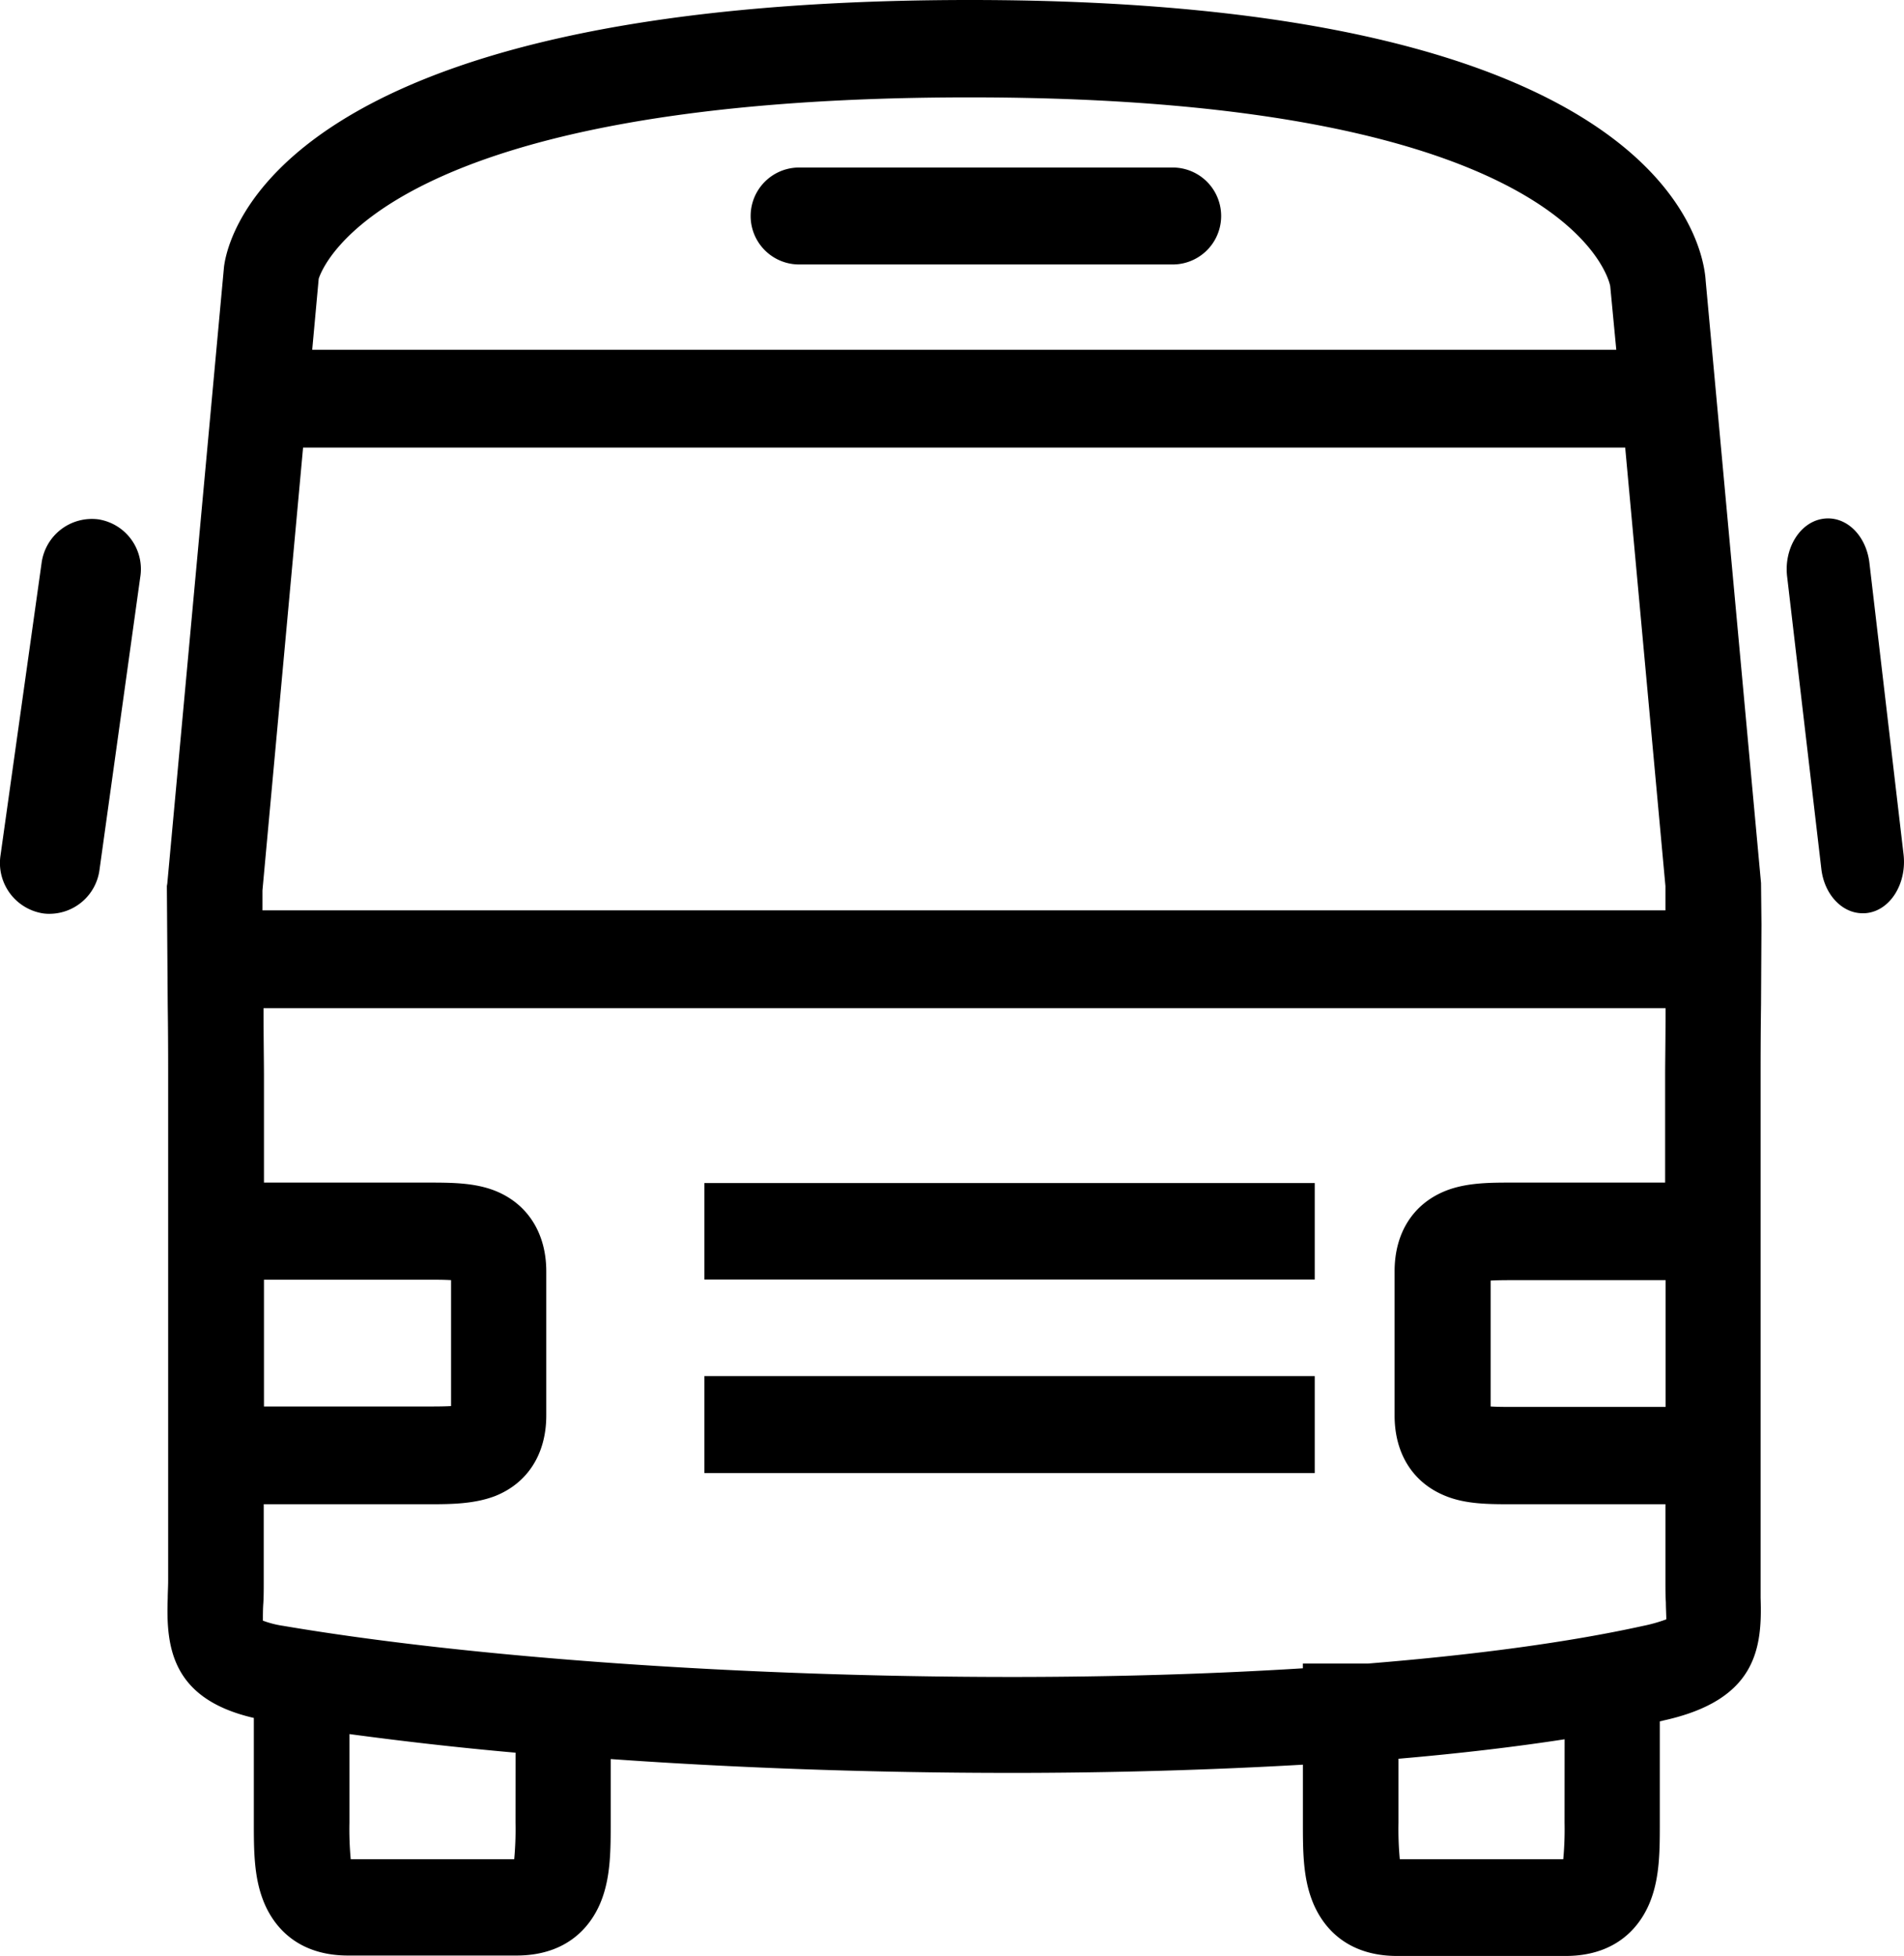
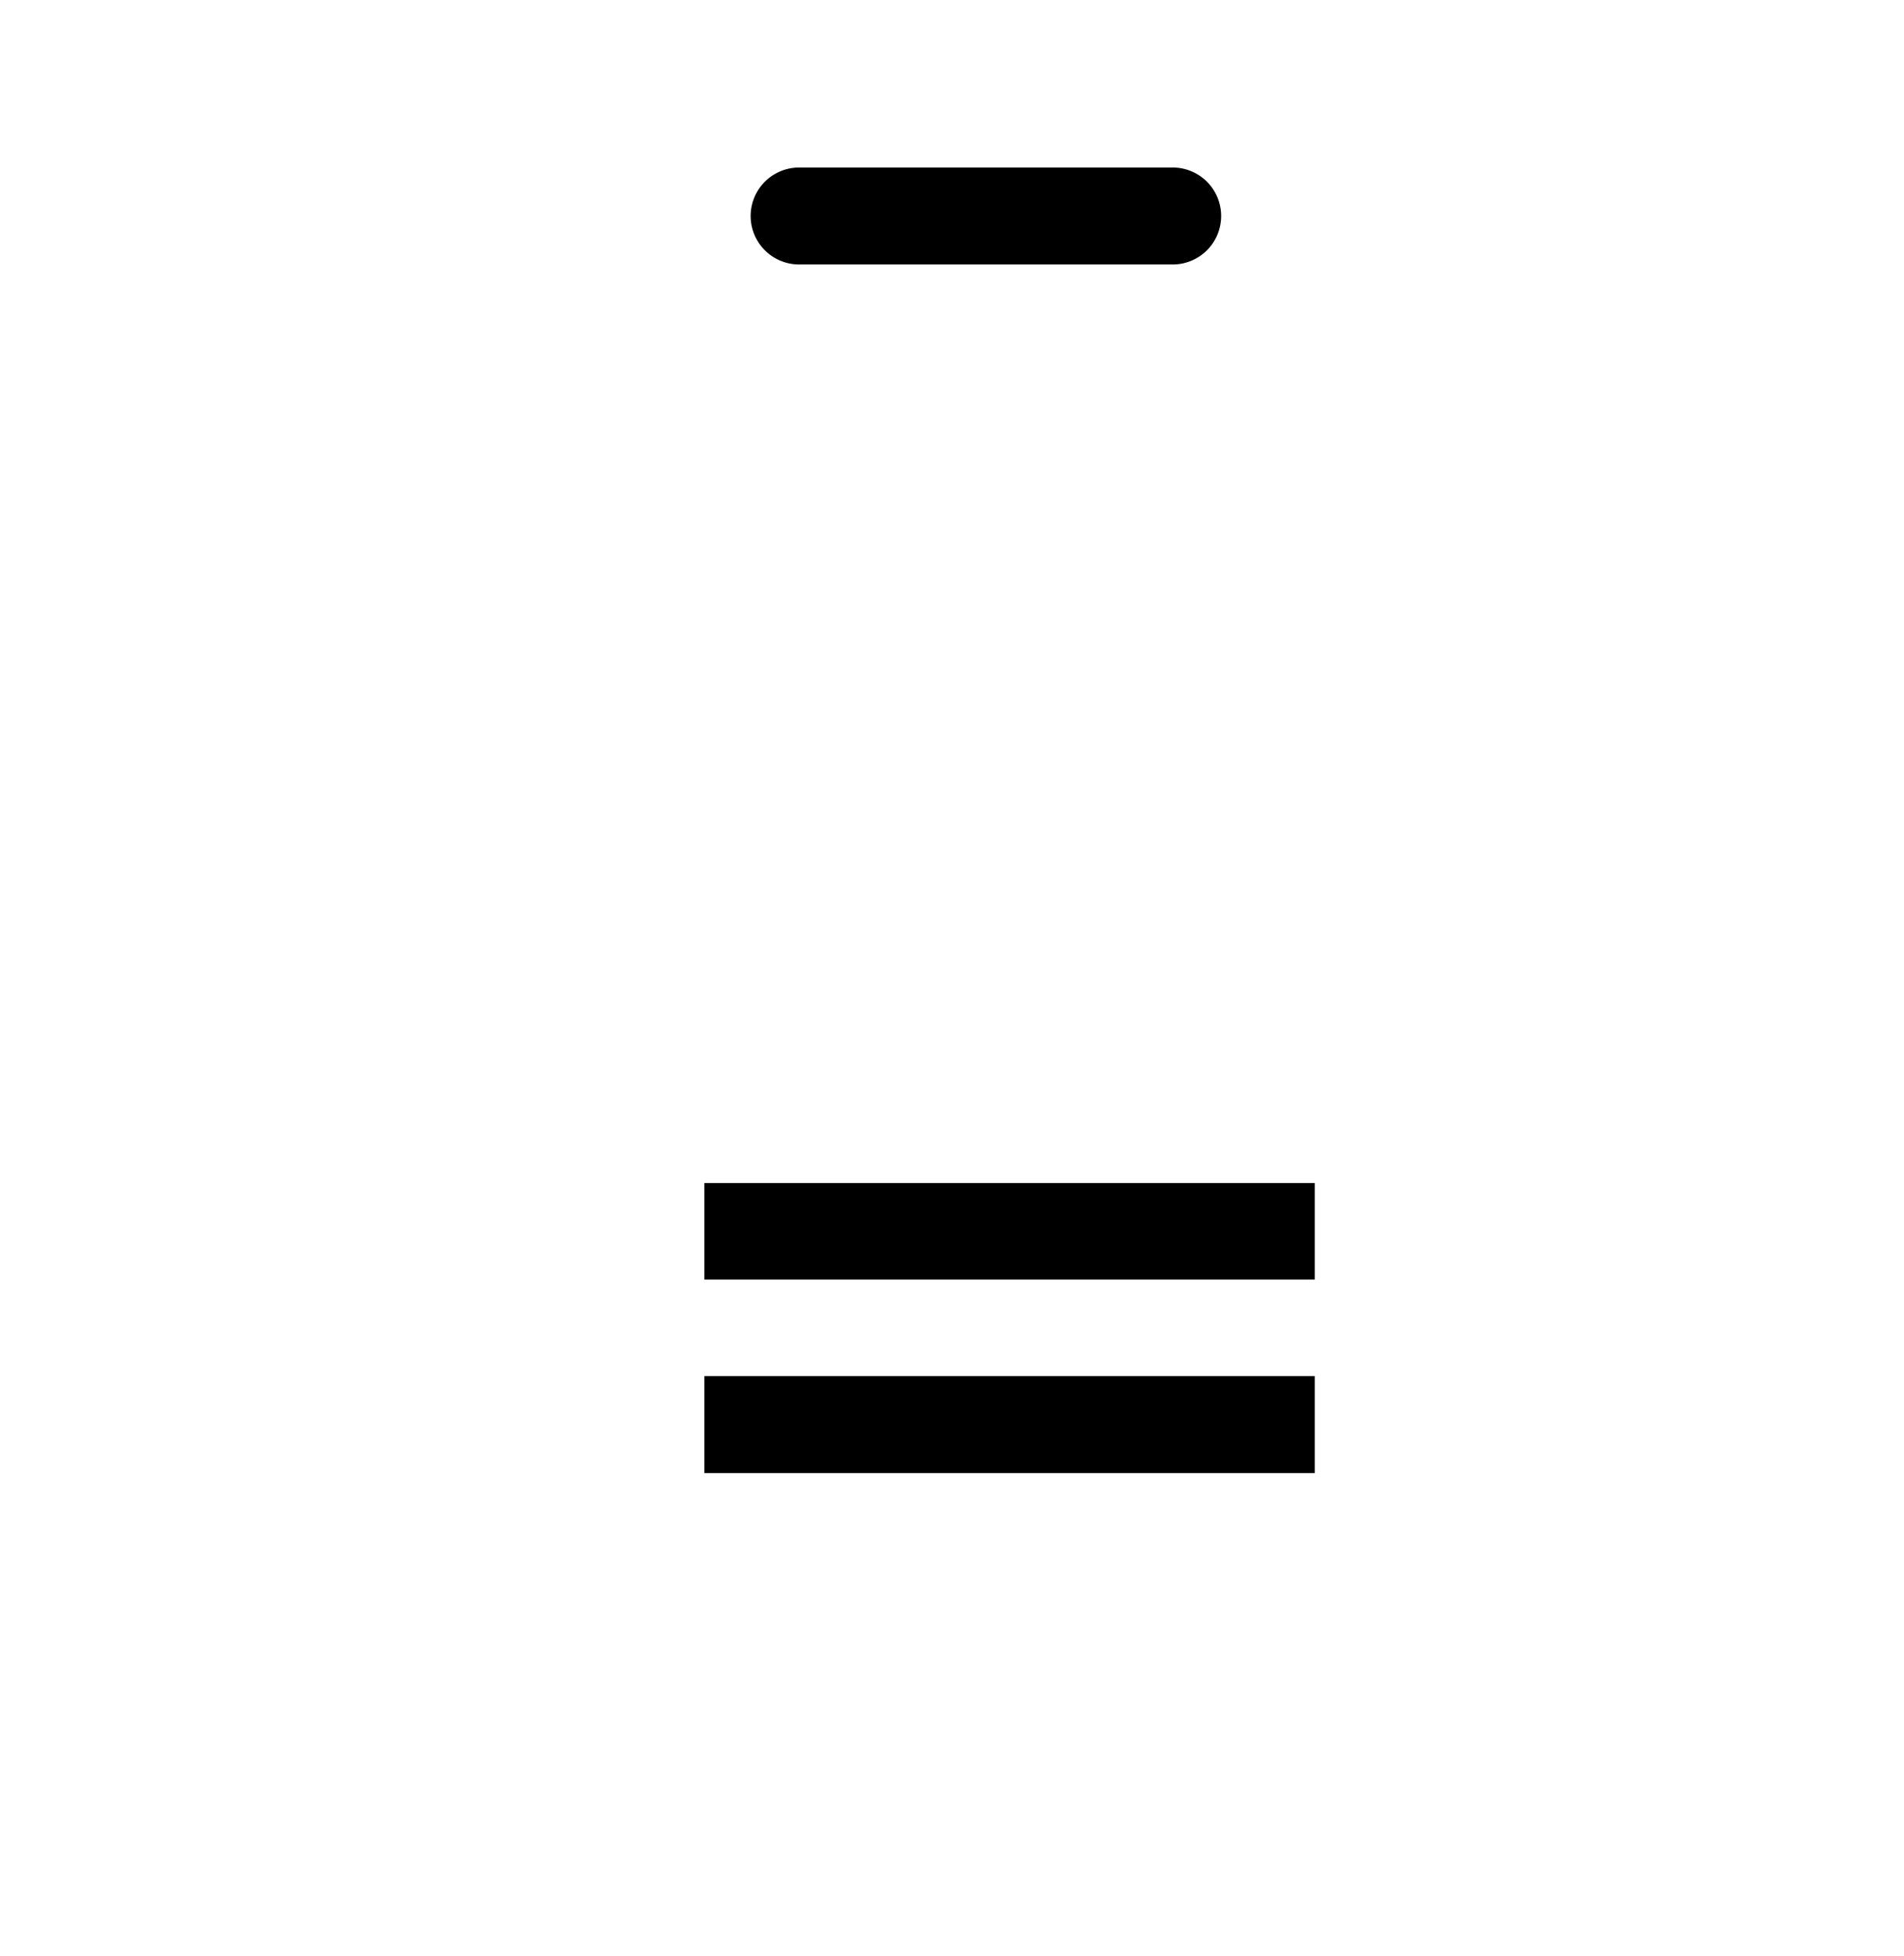
<svg xmlns="http://www.w3.org/2000/svg" viewBox="0 0 440 452">
-   <path d="M394.17 64.91c-.5-8.4-10-64.91-170-64.91C63.86 0 52.56 55 51.76 61.71l-13.1 142.44-.1.6.2 27.6c.1 6.9.1 12.9.1 15.8v117c0 1.5-.1 2.9-.1 4.2-.4 11.1.8 23.21 19.9 27.61v24c0 6.4 0 12.51 2.1 18 1.8 4.8 6.79 12.9 19.69 12.9h38.89c12.9 0 17.9-8.1 19.7-12.9 2.09-5.5 2.09-11.61 2.09-18v-14.5c29.5 2.1 61.29 3.2 92.68 3.2 23.79 0 46.39-.7 67.28-1.9v13.3c0 6.4 0 12.51 2.1 18 1.8 4.8 6.8 12.9 19.69 12.9h38.89c12.9 0 17.9-8.1 19.7-12.9 2.1-5.5 2.1-11.61 2.1-18v-23.3c.3-.1.6-.1.8-.2 21.49-4.7 22.89-16.61 22.49-28.31v-121c0-2.9 0-9 .1-16.1l.1-18.5-.1-9.6zm-320.52-.5c1-3.1 15.9-41.91 150.46-41.91 140.76 0 148 43.61 148 43.61l1.4 14.71H72.15zm-13 145.94v-4.6l9.39-102.33h305.53l9.3 101.33v5.6zm58.48 210.84a75.22 75.22 0 01-.3 8.41H81.05a75.22 75.22 0 01-.3-8.41v-20.5c11.9 1.6 24.79 3.1 38.39 4.3zm242.43 0a75.22 75.22 0 01-.3 8.41h-37.78a75.22 75.22 0 01-.3-8.41v-14.8q20.85-1.8 38.39-4.5zm18.2-45.51c-17.2 3.8-38.79 6.7-63.58 8.71h-15.1v1.1c-20.79 1.3-43.39 2-67.28 2-61.78 0-124.77-4.41-168.35-11.81a22.68 22.68 0 01-4.7-1.2c0-1.1 0-2.7.1-4 .1-1.6.1-3.3.1-5.1v-17.8h38.6c5 0 10.19-.1 14.89-1.9 7.5-3 11.8-9.71 11.8-18.61v-33.3c0-8.81-4.3-15.61-11.8-18.61-4.8-1.9-10.1-1.9-15.89-1.9H61v-24.9c0-2.81-.1-8.71-.1-15.41h324c0 6.7-.1 12.6-.1 15.41v24.9h-35.32c-5.2 0-10.6 0-15.4 1.9-7.5 3-11.8 9.7-11.8 18.61v33.3c0 8.9 4.3 15.61 11.8 18.61 4.7 1.9 9.9 1.9 15.4 1.9h35.39v17.8c0 1.7 0 3.4.1 4.9 0 1.3.1 2.9.1 3.9a36.62 36.62 0 01-5.3 1.5zM61 325v-29.3h38.15c1.5 0 3.49 0 5.09.1v29.1c-1.6.1-3.79.1-5.59.1zm323.91-29.2v29.3h-35.33c-1.5 0-3.5 0-5.1-.1v-29.1c1.6-.1 3.8-.1 5.6-.1zm55-98.26L432 130c-.8-6.5-5.6-11-10.9-10.1s-8.9 7-8.1 13.4l7.9 67.51c.7 5.91 4.8 10.21 9.5 10.21a6.6 6.6 0 001.4-.1c5.2-.87 8.81-6.87 8.11-13.38zM22.71 120a11.73 11.73 0 00-13.1 10.1L.12 197.64a11.79 11.79 0 009.79 13.41 9.7 9.7 0 001.7.1A11.69 11.69 0 0023 200.94l9.4-67.51A11.64 11.64 0 0022.71 120z" />
  <path d="M271 38.71h-86.33a11.2 11.2 0 000 22.4H271a11.2 11.2 0 000-22.4zM162.77 273.36h141.06v22.3H162.77zm0 44.61h141.06v22.4H162.77z" />
</svg>